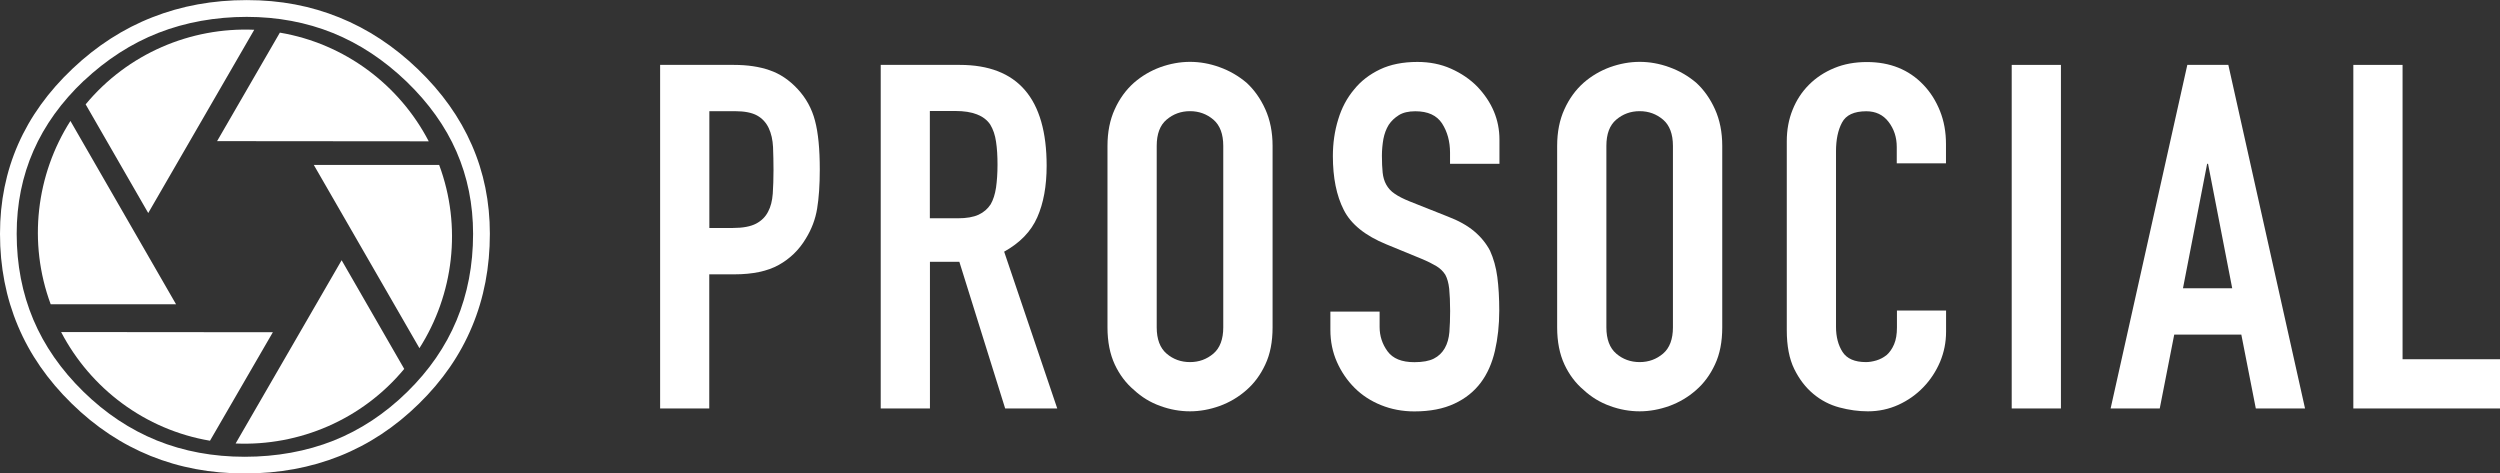
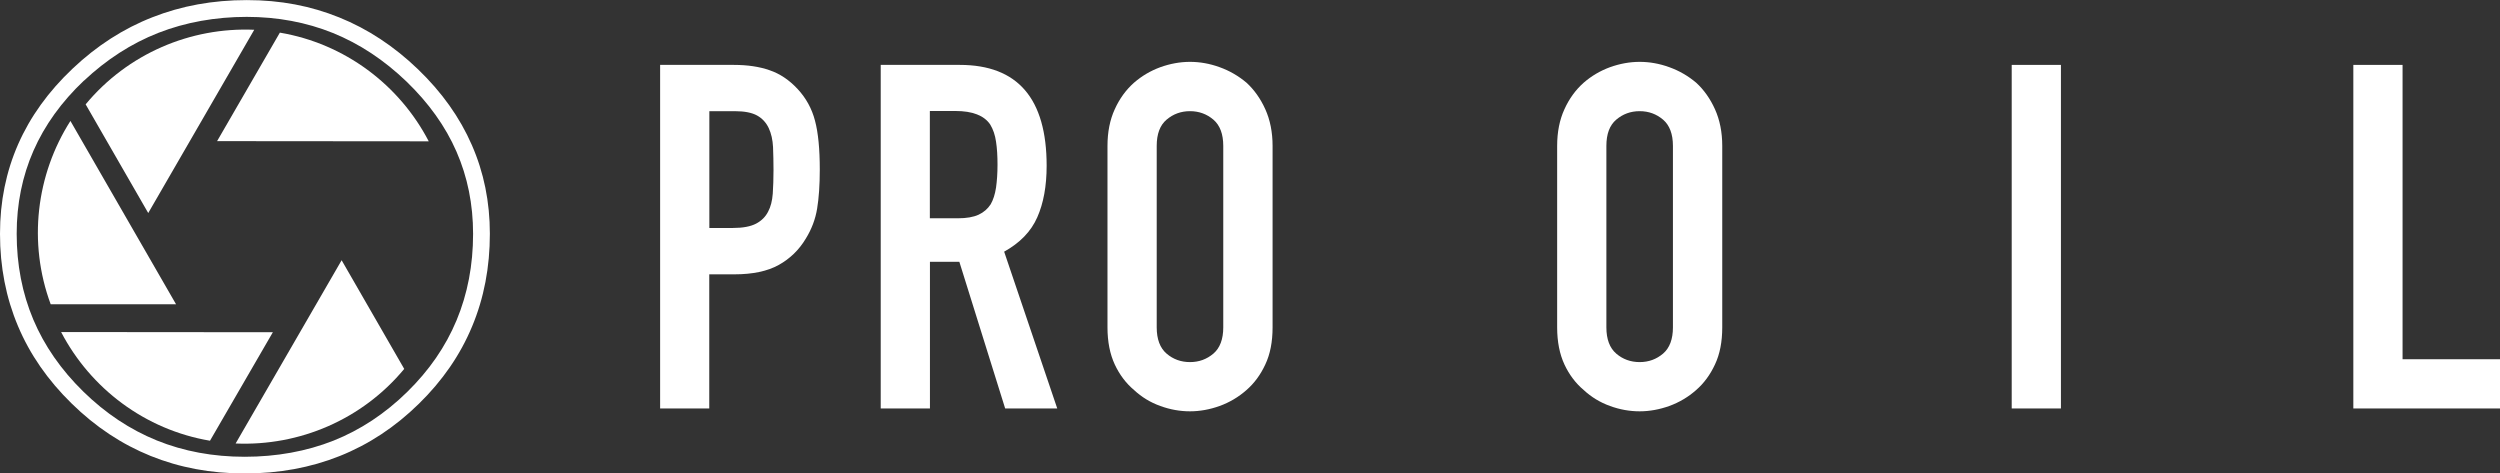
<svg xmlns="http://www.w3.org/2000/svg" id="Capa_2" viewBox="0 0 271.2 51.34">
  <rect x="0" y="0" width="271.2" height="51.34" fill="#333333" stroke="none" />
  <defs>
    <style>
      .cls-1 {
        fill-rule: evenodd;
      }

      .cls-1, .cls-2 {
        fill: #fff;
      }
    </style>
  </defs>
  <g id="Capa_1-2" data-name="Capa_1">
    <path class="cls-1" d="M0,25.35c0-6.97,2.63-12.95,7.88-17.91h0c2.62-2.48,5.51-4.34,8.66-5.57,3.15-1.24,6.56-1.86,10.23-1.86s6.93.63,10.03,1.88c3.1,1.25,5.95,3.13,8.54,5.62,2.59,2.49,4.54,5.23,5.84,8.21,1.31,2.98,1.96,6.19,1.96,9.64,0,3.63-.64,6.98-1.93,10.06-1.28,3.08-3.21,5.88-5.78,8.39h0c-2.56,2.51-5.42,4.4-8.58,5.66-3.15,1.26-6.58,1.89-10.3,1.89s-7.08-.64-10.21-1.9c-3.14-1.27-5.99-3.16-8.57-5.69-2.58-2.52-4.53-5.33-5.82-8.4-1.3-3.08-1.95-6.42-1.95-10.01M9.11,8.74C4.24,13.35,1.81,18.88,1.81,25.35c0,3.36.6,6.46,1.8,9.31,1.2,2.84,3.01,5.45,5.42,7.81h0c2.41,2.36,5.07,4.13,7.98,5.31,2.92,1.18,6.1,1.77,9.54,1.77s6.7-.59,9.63-1.75c2.93-1.17,5.59-2.93,7.98-5.27,2.39-2.34,4.18-4.93,5.37-7.79,1.19-2.86,1.79-5.98,1.79-9.37,0-3.2-.6-6.17-1.8-8.92-1.2-2.75-3.02-5.29-5.44-7.62-2.43-2.33-5.08-4.08-7.96-5.25-2.88-1.16-6-1.75-9.36-1.75s-6.63.58-9.57,1.73c-2.94,1.15-5.63,2.89-8.09,5.2h0Z" />
    <path class="cls-1" d="M7.64,13.12c-3.71,5.82-4.62,13.19-2.14,19.89h13.6S7.64,13.12,7.64,13.12Z" />
    <path class="cls-1" d="M6.63,36.02c3.19,6.12,9.11,10.6,16.15,11.79l6.82-11.77-22.96-.02Z" />
    <path class="cls-1" d="M25.56,48.11c6.9.3,13.73-2.59,18.29-8.09l-6.79-11.79-11.5,19.88Z" />
-     <path class="cls-1" d="M45.5,37.77c3.71-5.82,4.63-13.19,2.14-19.88h-13.6s11.46,19.88,11.46,19.88Z" />
    <path class="cls-1" d="M46.51,15.33c-3.18-6.12-9.11-10.6-16.15-11.79l-6.81,11.77,22.96.02Z" />
    <path class="cls-1" d="M27.58,3.23c-6.9-.3-13.73,2.59-18.29,8.09l6.79,11.79L27.58,3.23Z" />
    <path class="cls-2" d="M71.61,44.31V7.04h8.01c1.47,0,2.76.19,3.87.58,1.12.38,2.13,1.06,3.04,2.04.91.98,1.54,2.12,1.88,3.43.35,1.31.52,3.08.52,5.31,0,1.68-.1,3.09-.29,4.24-.19,1.15-.6,2.23-1.23,3.25-.73,1.22-1.71,2.17-2.93,2.85-1.22.68-2.83,1.02-4.82,1.02h-2.72v14.55h-5.34ZM76.95,12.06v12.67h2.56c1.08,0,1.92-.16,2.51-.47.59-.31,1.03-.75,1.31-1.31.28-.52.44-1.17.5-1.94.05-.77.08-1.62.08-2.56,0-.87-.02-1.7-.05-2.49-.04-.79-.19-1.47-.47-2.07-.28-.59-.7-1.05-1.26-1.36-.56-.31-1.36-.47-2.41-.47h-2.77Z" />
    <path class="cls-2" d="M95.54,44.31V7.04h8.58c6.28,0,9.42,3.65,9.42,10.94,0,2.2-.34,4.07-1.02,5.6-.68,1.54-1.88,2.77-3.59,3.72l5.76,17.01h-5.65l-4.97-15.91h-3.19v15.91h-5.34ZM100.87,12.06v11.62h3.04c.94,0,1.69-.13,2.25-.39.56-.26.99-.64,1.31-1.13.28-.49.47-1.09.58-1.81.1-.71.16-1.54.16-2.49s-.05-1.77-.16-2.49c-.1-.71-.31-1.33-.63-1.86-.66-.98-1.92-1.47-3.77-1.47h-2.77Z" />
    <path class="cls-2" d="M120.14,15.83c0-1.5.26-2.83.79-3.98.52-1.15,1.22-2.11,2.09-2.88.84-.73,1.79-1.29,2.85-1.68,1.06-.38,2.14-.58,3.22-.58s2.15.19,3.22.58c1.06.38,2.03.94,2.91,1.68.84.77,1.52,1.73,2.04,2.88.52,1.15.79,2.48.79,3.98v19.68c0,1.57-.26,2.91-.79,4.03-.52,1.12-1.2,2.04-2.04,2.77-.87.77-1.84,1.34-2.91,1.73-1.06.38-2.14.58-3.22.58s-2.16-.19-3.22-.58c-1.07-.38-2.02-.96-2.85-1.73-.87-.73-1.57-1.66-2.09-2.77-.52-1.12-.79-2.46-.79-4.03V15.83ZM125.48,35.51c0,1.29.36,2.24,1.07,2.85.71.61,1.56.92,2.54.92s1.82-.31,2.54-.92c.71-.61,1.07-1.56,1.07-2.85V15.83c0-1.29-.36-2.24-1.07-2.85-.72-.61-1.56-.92-2.54-.92s-1.82.31-2.54.92c-.72.61-1.07,1.56-1.07,2.85v19.68Z" />
-     <path class="cls-2" d="M162.64,17.77h-5.34v-1.2c0-1.22-.29-2.28-.86-3.17-.58-.89-1.54-1.33-2.91-1.33-.73,0-1.33.14-1.78.42-.45.28-.82.63-1.1,1.05-.28.45-.47.97-.58,1.54-.1.58-.16,1.18-.16,1.81,0,.73.03,1.34.08,1.83.05.49.18.93.39,1.31.21.38.51.72.92.99.4.28.95.56,1.65.84l4.08,1.62c1.19.45,2.15.99,2.88,1.6.73.61,1.31,1.32,1.73,2.12.38.84.65,1.79.79,2.85.14,1.06.21,2.28.21,3.64,0,1.57-.16,3.03-.47,4.37-.31,1.34-.82,2.49-1.52,3.43-.73.98-1.69,1.75-2.88,2.3-1.19.56-2.64.84-4.34.84-1.29,0-2.5-.23-3.61-.68-1.12-.45-2.08-1.08-2.88-1.88-.8-.8-1.44-1.74-1.91-2.8-.47-1.06-.71-2.22-.71-3.48v-1.99h5.34v1.67c0,.98.29,1.86.86,2.64.58.79,1.54,1.18,2.91,1.18.91,0,1.61-.13,2.12-.39.51-.26.9-.64,1.18-1.13.28-.49.44-1.07.5-1.75.05-.68.08-1.44.08-2.28,0-.98-.04-1.78-.1-2.41-.07-.63-.21-1.13-.42-1.52-.24-.38-.57-.7-.97-.94-.4-.24-.93-.51-1.6-.79l-3.82-1.57c-2.3-.94-3.85-2.19-4.63-3.74-.79-1.55-1.18-3.5-1.18-5.84,0-1.4.19-2.72.58-3.98.38-1.26.96-2.34,1.73-3.25.73-.91,1.67-1.63,2.8-2.17,1.13-.54,2.49-.81,4.06-.81,1.33,0,2.54.24,3.64.73,1.1.49,2.05,1.13,2.85,1.94,1.6,1.68,2.41,3.59,2.41,5.76v2.62Z" />
    <path class="cls-2" d="M168.92,15.83c0-1.5.26-2.83.79-3.98.52-1.15,1.22-2.11,2.09-2.88.84-.73,1.79-1.29,2.85-1.68,1.06-.38,2.14-.58,3.22-.58s2.15.19,3.22.58c1.06.38,2.03.94,2.91,1.68.84.77,1.52,1.73,2.04,2.88.52,1.15.79,2.48.79,3.98v19.68c0,1.57-.26,2.91-.79,4.03-.52,1.12-1.2,2.04-2.04,2.77-.87.77-1.84,1.34-2.91,1.73-1.06.38-2.14.58-3.22.58s-2.16-.19-3.22-.58c-1.06-.38-2.02-.96-2.85-1.73-.87-.73-1.57-1.66-2.09-2.77-.52-1.12-.79-2.46-.79-4.03V15.83ZM174.26,35.51c0,1.29.36,2.24,1.07,2.85.71.61,1.56.92,2.54.92s1.82-.31,2.54-.92c.71-.61,1.07-1.56,1.07-2.85V15.83c0-1.29-.36-2.24-1.07-2.85-.72-.61-1.56-.92-2.54-.92s-1.82.31-2.54.92c-.72.61-1.07,1.56-1.07,2.85v19.68Z" />
-     <path class="cls-2" d="M211.11,33.68v2.3c0,1.15-.22,2.24-.65,3.27-.44,1.03-1.04,1.95-1.81,2.75-.77.8-1.67,1.44-2.7,1.91-1.03.47-2.14.71-3.32.71-1.01,0-2.04-.14-3.09-.42-1.05-.28-1.99-.77-2.83-1.47-.84-.7-1.53-1.6-2.07-2.7-.54-1.1-.81-2.5-.81-4.21V15.31c0-1.22.21-2.36.63-3.4.42-1.05,1.01-1.95,1.78-2.72.77-.77,1.68-1.37,2.75-1.81,1.06-.44,2.24-.65,3.53-.65,2.51,0,4.55.82,6.12,2.46.77.8,1.37,1.75,1.81,2.85.44,1.1.65,2.29.65,3.59v2.09h-5.34v-1.78c0-1.05-.3-1.95-.89-2.72-.59-.77-1.4-1.15-2.41-1.15-1.33,0-2.21.41-2.64,1.23-.44.82-.65,1.86-.65,3.11v19.05c0,1.08.24,1.99.71,2.72.47.73,1.32,1.1,2.54,1.1.35,0,.72-.06,1.13-.18.4-.12.78-.32,1.13-.6.31-.28.58-.66.79-1.15.21-.49.31-1.1.31-1.83v-1.83h5.34Z" />
    <path class="cls-2" d="M218.23,44.31V7.04h5.34v37.27h-5.34Z" />
-     <path class="cls-2" d="M228.96,44.31l8.32-37.27h4.45l8.32,37.27h-5.34l-1.57-8.01h-7.28l-1.57,8.01h-5.34ZM242.15,31.27l-2.62-13.5h-.1l-2.62,13.5h5.34Z" />
    <path class="cls-2" d="M255.29,44.31V7.04h5.34v31.93h10.57v5.34h-15.91Z" />
  </g>
</svg>